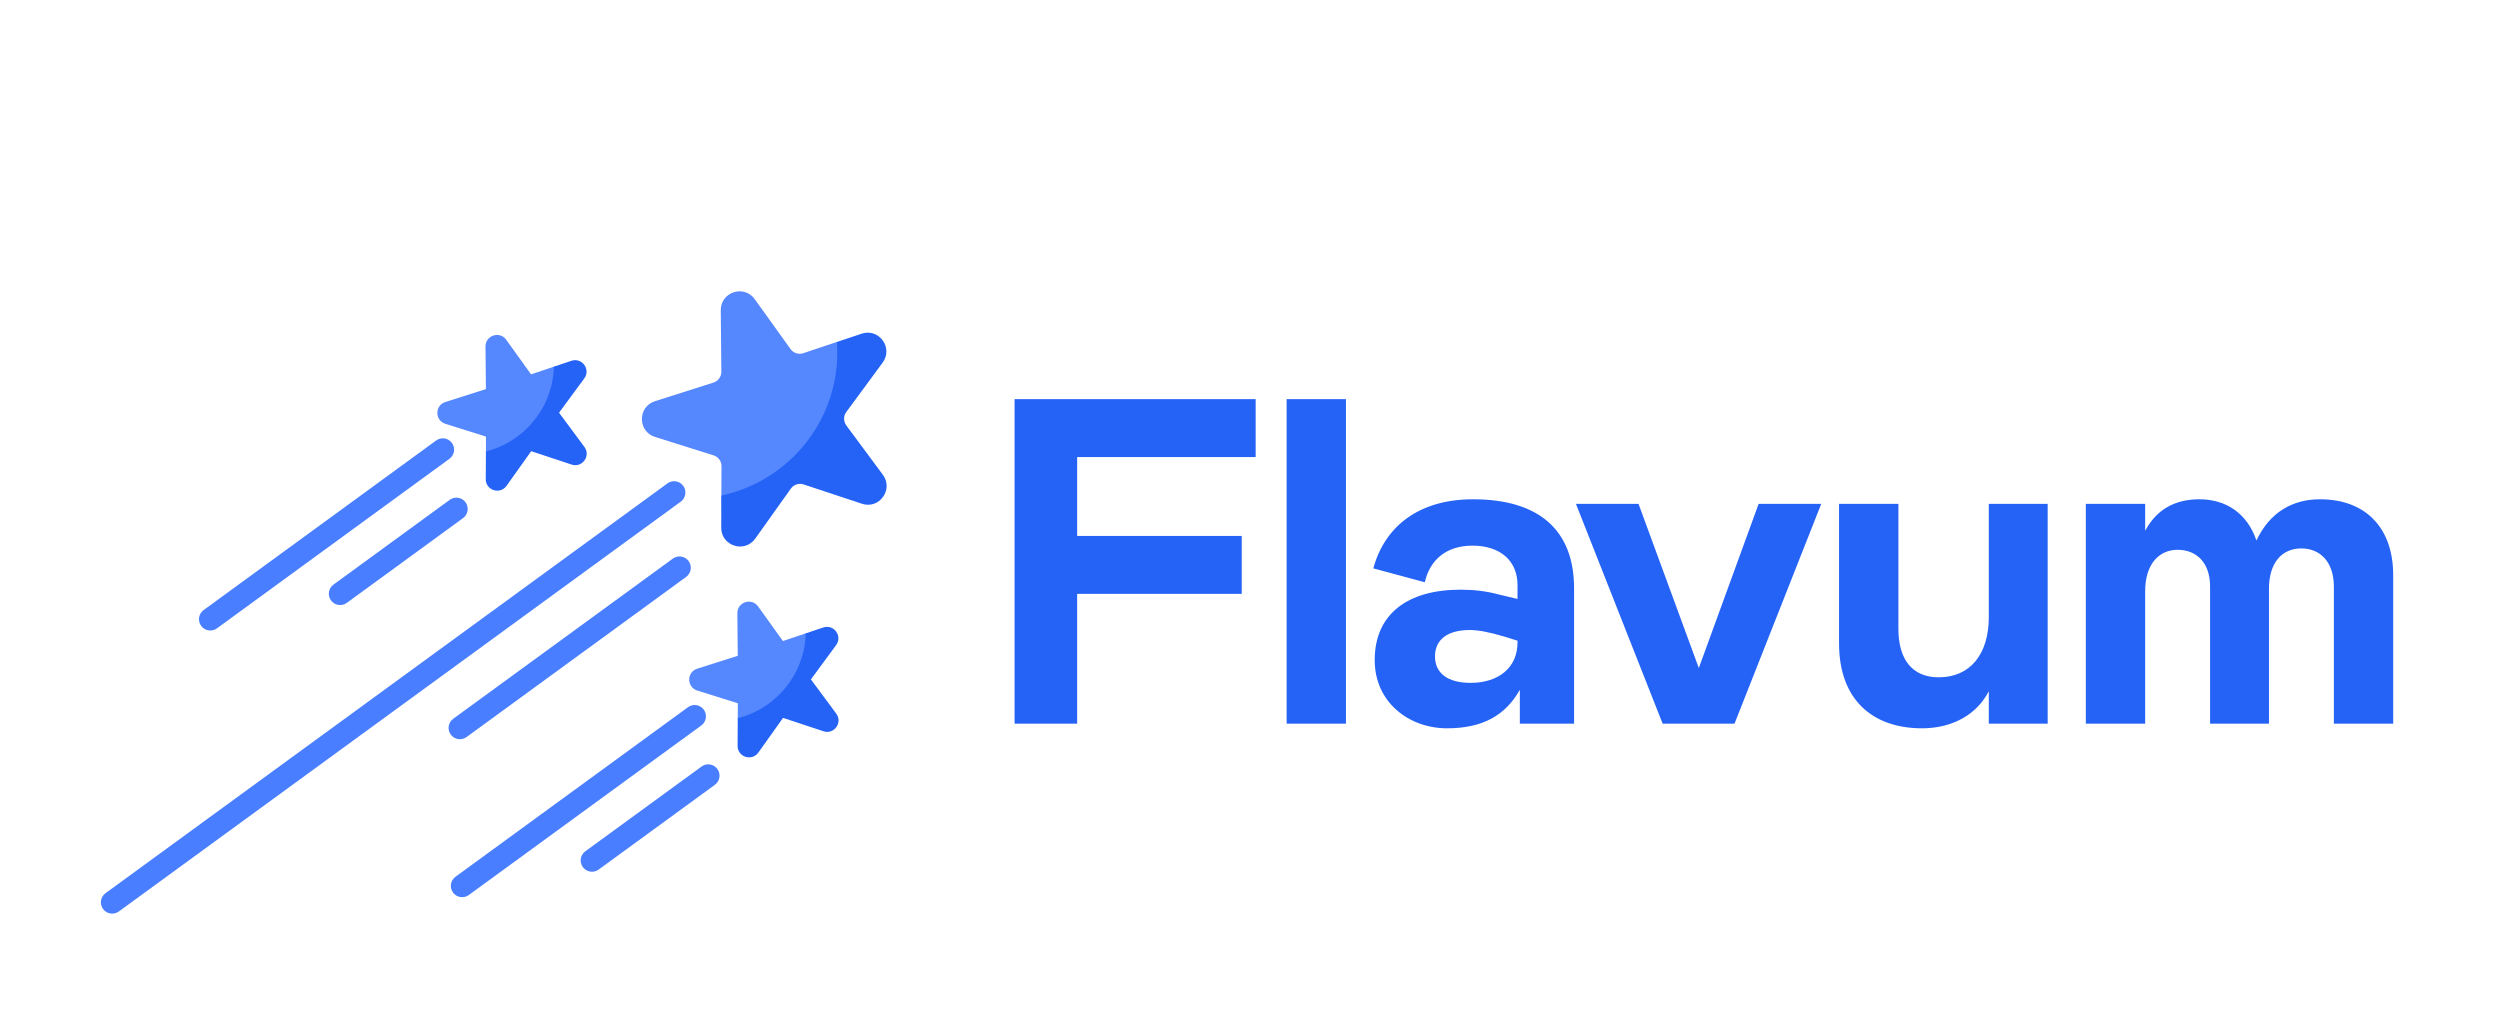
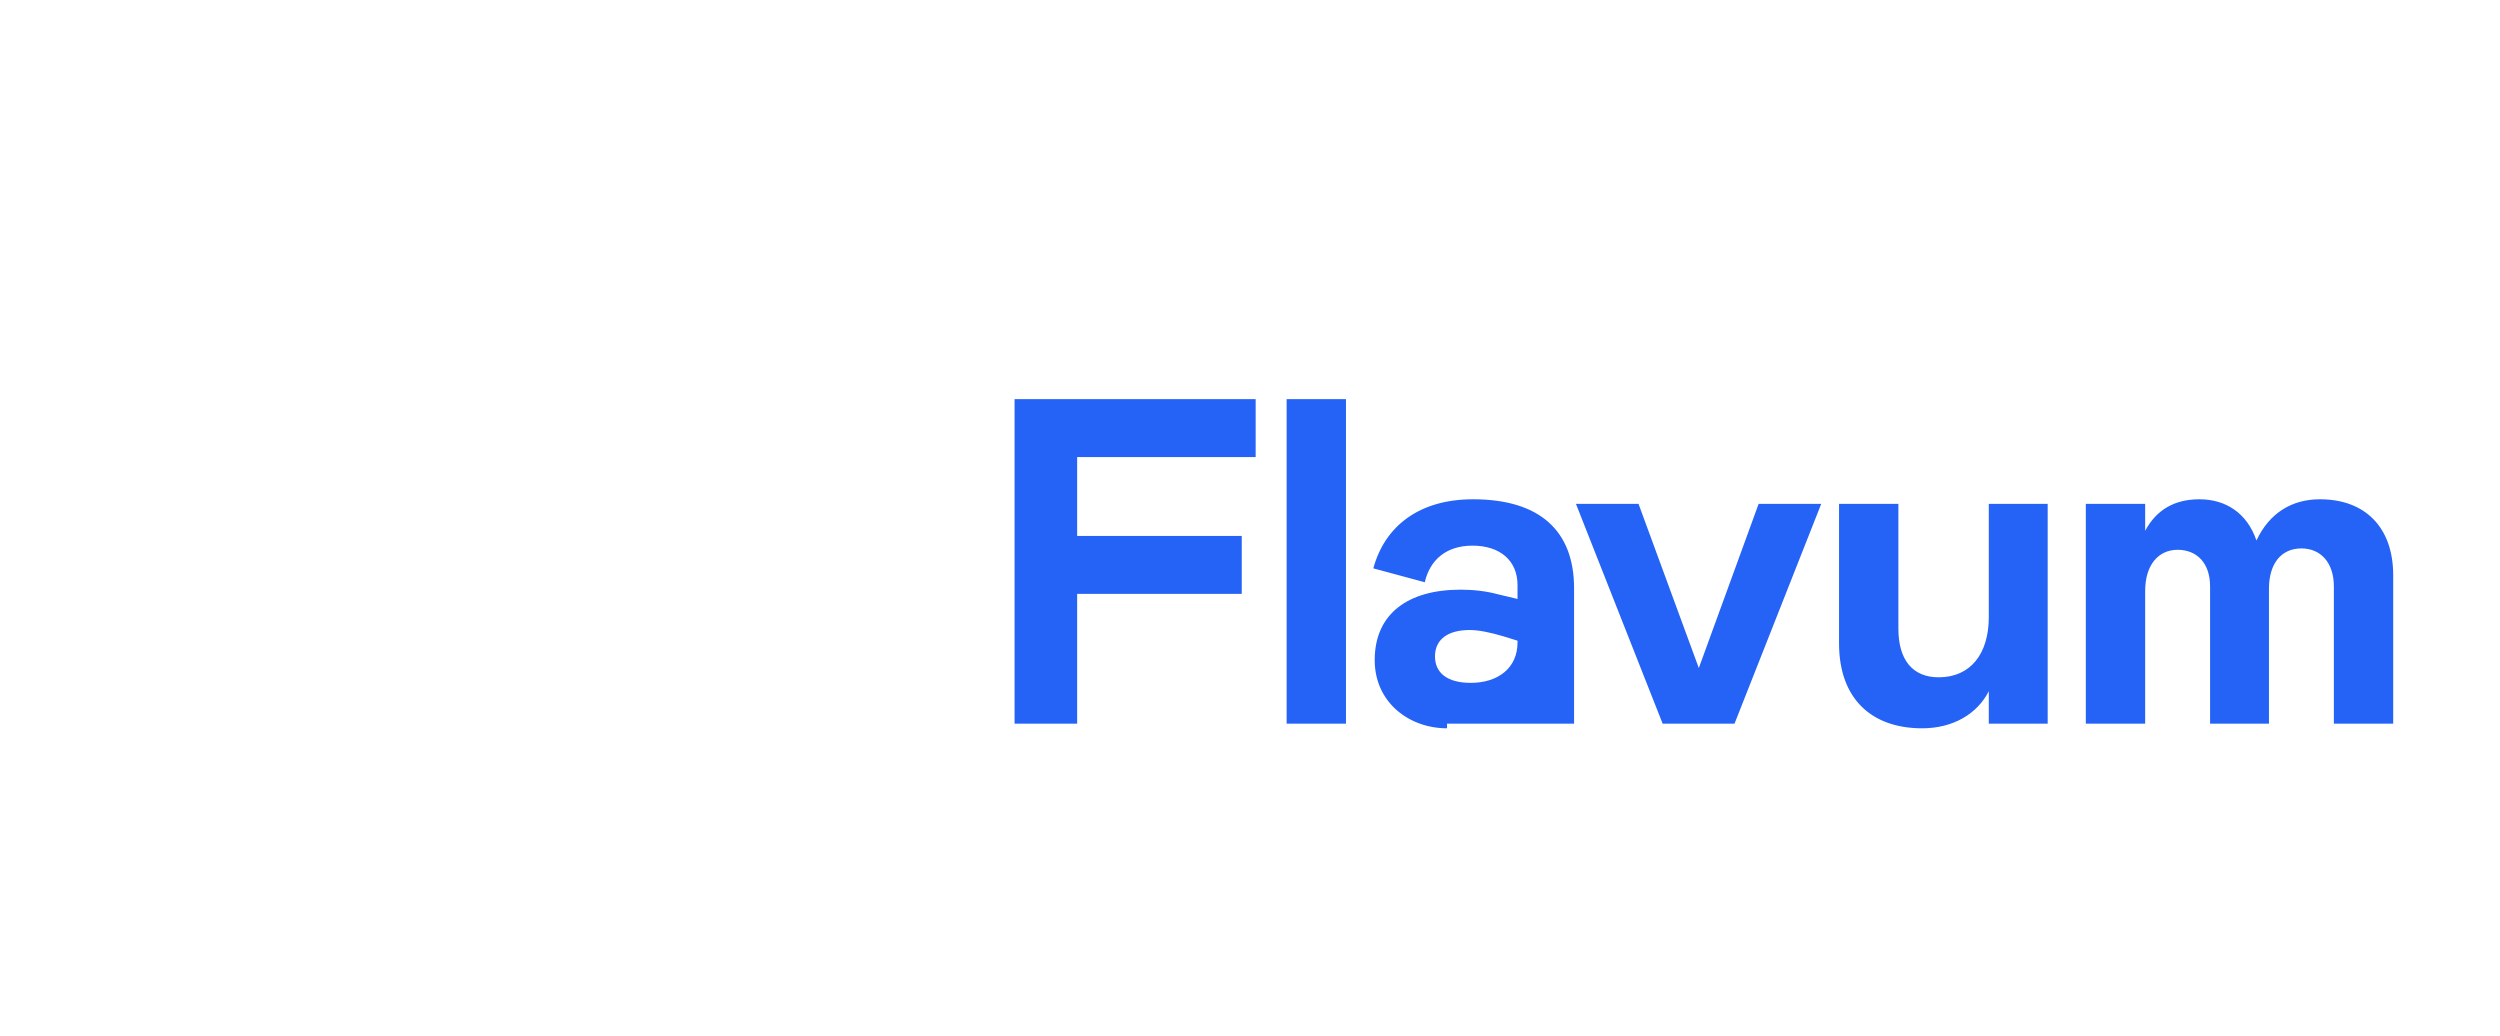
<svg xmlns="http://www.w3.org/2000/svg" width="152" height="63" viewBox="0 0 152 63" fill="none">
-   <path d="M61.686 24.267V43.999H65.491V36.106H75.498V32.583H65.491V27.79H76.344V24.267H61.686ZM78.227 43.999H81.835V24.267H78.227V43.999ZM83.582 40.137C83.582 42.702 85.668 44.281 87.98 44.281C90.15 44.281 91.532 43.492 92.406 41.941V43.999H95.704V35.768C95.704 32.273 93.618 30.356 89.558 30.356C86.317 30.356 84.203 31.962 83.498 34.556L86.627 35.401C86.937 34.048 87.924 33.175 89.53 33.175C91.193 33.175 92.265 34.077 92.265 35.571V36.416L91.081 36.134C90.348 35.937 89.587 35.852 88.797 35.852C85.64 35.852 83.582 37.29 83.582 40.137ZM92.265 39.066C92.265 40.616 91.081 41.518 89.418 41.518C87.98 41.518 87.247 40.898 87.247 39.912C87.247 38.869 88.036 38.305 89.361 38.305C89.897 38.305 90.601 38.446 91.447 38.7L92.265 38.953V39.066ZM99.623 30.637H95.818L101.089 43.999H105.458L110.73 30.637H106.924L103.288 40.616L99.623 30.637ZM120.919 30.637V37.516C120.919 39.771 119.792 41.18 117.875 41.18C116.296 41.18 115.422 40.137 115.422 38.22V30.637H111.814V39.122C111.814 42.505 113.816 44.281 116.86 44.281C118.749 44.281 120.214 43.407 120.919 42.026V43.999H124.499V30.637H120.919ZM126.818 30.637V43.999H130.426V35.937C130.426 34.33 131.244 33.428 132.399 33.428C133.555 33.428 134.373 34.218 134.373 35.655V43.999H137.953V35.796C137.953 34.246 138.714 33.344 139.926 33.344C141.082 33.344 141.899 34.189 141.899 35.655V43.999H145.507V34.979C145.507 32.047 143.788 30.356 141.053 30.356C139.362 30.356 137.981 31.173 137.192 32.864C136.628 31.201 135.331 30.356 133.724 30.356C132.202 30.356 131.103 31.004 130.426 32.273V30.637H126.818Z" fill="#2563F6" />
+   <path d="M61.686 24.267V43.999H65.491V36.106H75.498V32.583H65.491V27.79H76.344V24.267H61.686ZM78.227 43.999H81.835V24.267H78.227V43.999ZM83.582 40.137C83.582 42.702 85.668 44.281 87.98 44.281V43.999H95.704V35.768C95.704 32.273 93.618 30.356 89.558 30.356C86.317 30.356 84.203 31.962 83.498 34.556L86.627 35.401C86.937 34.048 87.924 33.175 89.53 33.175C91.193 33.175 92.265 34.077 92.265 35.571V36.416L91.081 36.134C90.348 35.937 89.587 35.852 88.797 35.852C85.64 35.852 83.582 37.29 83.582 40.137ZM92.265 39.066C92.265 40.616 91.081 41.518 89.418 41.518C87.98 41.518 87.247 40.898 87.247 39.912C87.247 38.869 88.036 38.305 89.361 38.305C89.897 38.305 90.601 38.446 91.447 38.7L92.265 38.953V39.066ZM99.623 30.637H95.818L101.089 43.999H105.458L110.73 30.637H106.924L103.288 40.616L99.623 30.637ZM120.919 30.637V37.516C120.919 39.771 119.792 41.18 117.875 41.18C116.296 41.18 115.422 40.137 115.422 38.22V30.637H111.814V39.122C111.814 42.505 113.816 44.281 116.86 44.281C118.749 44.281 120.214 43.407 120.919 42.026V43.999H124.499V30.637H120.919ZM126.818 30.637V43.999H130.426V35.937C130.426 34.33 131.244 33.428 132.399 33.428C133.555 33.428 134.373 34.218 134.373 35.655V43.999H137.953V35.796C137.953 34.246 138.714 33.344 139.926 33.344C141.082 33.344 141.899 34.189 141.899 35.655V43.999H145.507V34.979C145.507 32.047 143.788 30.356 141.053 30.356C139.362 30.356 137.981 31.173 137.192 32.864C136.628 31.201 135.331 30.356 133.724 30.356C132.202 30.356 131.103 31.004 130.426 32.273V30.637H126.818Z" fill="#2563F6" />
  <g clip-path="url(#clip0_37_163)">
    <path d="M43.823 18.865L43.858 22.599C43.861 22.9 43.667 23.169 43.379 23.26L39.822 24.393C38.761 24.73 38.764 26.232 39.826 26.566L43.387 27.686C43.675 27.776 43.87 28.044 43.868 28.345L43.858 30.131L43.903 31.985C43.896 33.098 45.182 32.808 45.828 31.901L47.915 29.417C48.09 29.171 48.661 28.927 48.947 29.022L52.323 30.428C53.379 30.778 53.564 30.086 52.901 29.192L51 26.026C50.82 25.783 50.788 24.701 50.967 24.458L53.404 22.015C54.064 21.118 53.422 20.77 52.367 21.125L50.881 20.79L48.842 21.474C48.556 21.57 48.24 21.468 48.065 21.224L45.888 18.19C45.239 17.286 43.812 17.752 43.823 18.865V18.865Z" fill="#5587FF" />
-     <path d="M41.665 30.051C41.638 30.225 41.545 30.389 41.391 30.5L7.226 55.417C6.919 55.64 6.489 55.573 6.265 55.266C6.042 54.959 6.109 54.53 6.416 54.306L40.581 29.39C40.888 29.166 41.318 29.233 41.542 29.54C41.654 29.693 41.693 29.878 41.665 30.051Z" fill="#487EFF" />
-     <path d="M41.993 34.626C41.965 34.8 41.872 34.963 41.719 35.075L28.366 44.812C28.059 45.036 27.63 44.969 27.406 44.662C27.182 44.355 27.249 43.925 27.556 43.701L40.909 33.964C41.215 33.74 41.645 33.808 41.869 34.114C41.981 34.268 42.02 34.452 41.993 34.626V34.626Z" fill="#487EFF" />
    <path d="M50.886 20.791C50.93 21.445 50.91 22.112 50.804 22.787C50.217 26.541 47.367 29.373 43.862 30.131L43.851 32.08C43.844 33.193 45.273 33.654 45.919 32.748L48.084 29.707C48.259 29.461 48.575 29.358 48.861 29.453L52.405 30.628C53.461 30.978 54.342 29.761 53.679 28.867L51.456 25.868C51.276 25.626 51.276 25.294 51.454 25.051L53.667 22.044C54.326 21.147 53.441 19.934 52.386 20.288L50.886 20.791Z" fill="#2563F6" />
-     <path d="M44.831 37.284L44.856 39.872L42.389 40.657C41.742 40.863 41.744 41.78 42.392 41.984L44.861 42.76L44.855 43.669L44.982 45.252C44.978 45.932 45.637 45.941 46.031 45.388L47.641 43.4L50.017 44.172C50.661 44.385 50.894 43.978 50.489 43.432L49.161 41.341L50.605 39.141C51.007 38.594 50.736 38.189 50.092 38.405L48.989 38.509L47.601 38.975L46.092 36.872C45.696 36.32 44.825 36.605 44.831 37.284V37.284Z" fill="#5587FF" />
    <path d="M50.055 38.151L48.99 38.508C48.983 38.734 48.967 38.961 48.931 39.19C48.58 41.43 46.922 43.141 44.856 43.668L44.846 45.347C44.842 46.027 45.714 46.308 46.108 45.755L47.61 43.647L50.067 44.461C50.711 44.675 51.249 43.933 50.844 43.387L49.303 41.307L50.837 39.222C51.239 38.675 50.699 37.935 50.055 38.151V38.151Z" fill="#2563F6" />
    <path d="M42.914 43.658C42.887 43.832 42.794 43.996 42.641 44.107L28.503 54.417C28.196 54.641 27.767 54.574 27.543 54.267C27.319 53.961 27.386 53.531 27.693 53.307L41.831 42.997C42.138 42.773 42.567 42.84 42.791 43.147C42.903 43.301 42.942 43.485 42.914 43.658V43.658Z" fill="#487EFF" />
    <path d="M43.74 47.266C43.713 47.439 43.62 47.603 43.466 47.715L36.397 52.87C36.091 53.093 35.661 53.026 35.437 52.719C35.213 52.413 35.281 51.983 35.587 51.759L42.656 46.604C42.963 46.38 43.393 46.447 43.617 46.755C43.728 46.908 43.768 47.092 43.74 47.266Z" fill="#487EFF" />
    <path d="M29.519 21.069L29.543 23.657L27.077 24.442C26.43 24.648 26.431 25.565 27.079 25.769L29.548 26.545L29.543 27.454L29.669 29.038C29.665 29.717 30.324 29.727 30.718 29.173L32.328 27.185L34.704 27.957C35.349 28.17 35.581 27.763 35.177 27.218L33.849 25.126L35.292 22.926C35.694 22.379 35.424 21.974 34.779 22.19L33.677 22.294L32.288 22.76L30.779 20.657C30.383 20.105 29.512 20.39 29.519 21.069V21.069Z" fill="#5587FF" />
    <path d="M34.743 21.936L33.678 22.294C33.67 22.519 33.654 22.746 33.618 22.975C33.268 25.216 31.61 26.926 29.544 27.453L29.534 29.133C29.53 29.812 30.402 30.093 30.796 29.54L32.297 27.432L34.754 28.246C35.399 28.46 35.936 27.718 35.532 27.172L33.99 25.093L35.524 23.008C35.927 22.461 35.387 21.72 34.743 21.936V21.936Z" fill="#2563F6" />
-     <path d="M27.602 27.444C27.575 27.617 27.481 27.781 27.328 27.893L13.191 38.203C12.884 38.426 12.454 38.359 12.23 38.052C12.006 37.746 12.074 37.316 12.38 37.092L26.518 26.782C26.825 26.558 27.255 26.626 27.478 26.932C27.59 27.086 27.629 27.27 27.602 27.444V27.444Z" fill="#487EFF" />
    <path d="M28.428 31.051C28.401 31.225 28.307 31.388 28.154 31.5L21.085 36.655C20.778 36.879 20.348 36.811 20.125 36.505C19.901 36.198 19.968 35.768 20.275 35.544L27.344 30.389C27.651 30.165 28.08 30.233 28.304 30.54C28.416 30.693 28.455 30.877 28.428 31.051Z" fill="#487EFF" />
  </g>
  <defs>
    <clipPath id="clip0_37_163">
-       <rect width="55.154" height="52.663" fill="white" transform="translate(0 54.49) rotate(-81.102)" />
-     </clipPath>
+       </clipPath>
  </defs>
</svg>